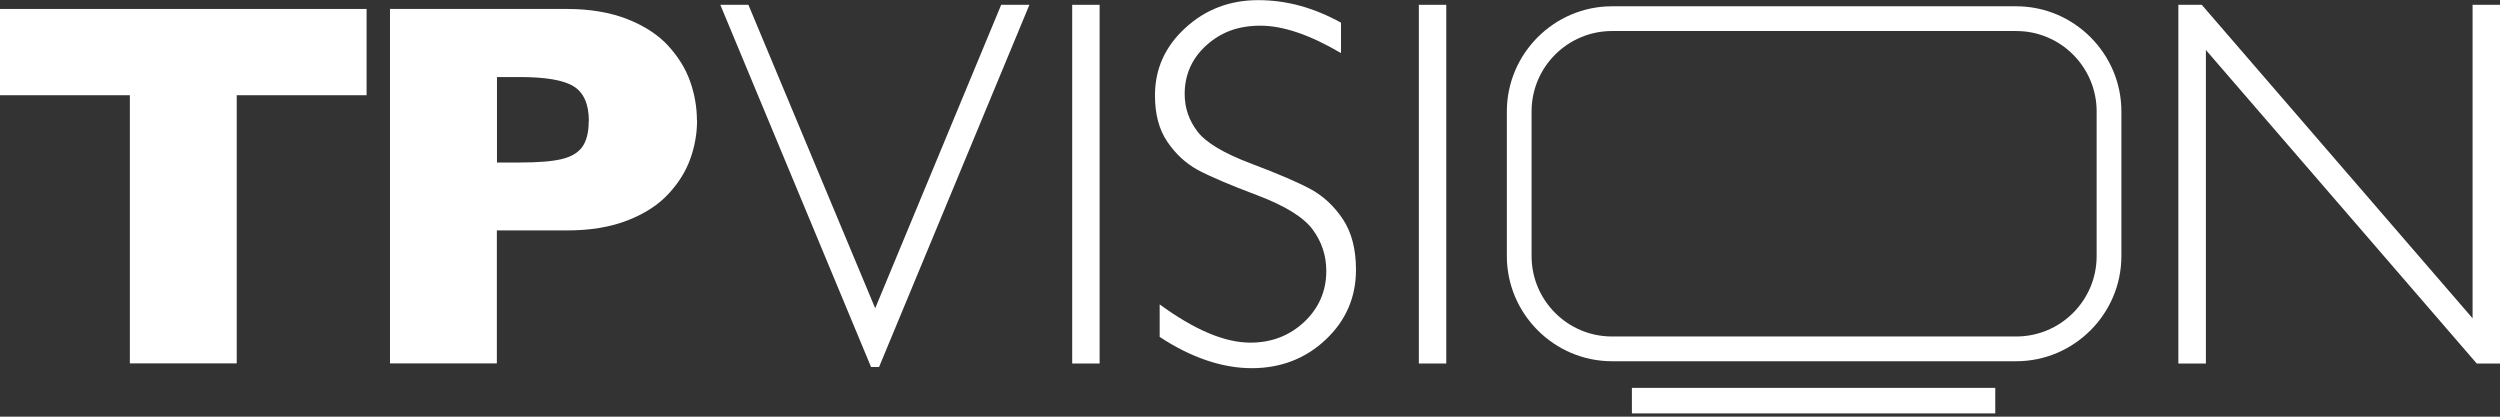
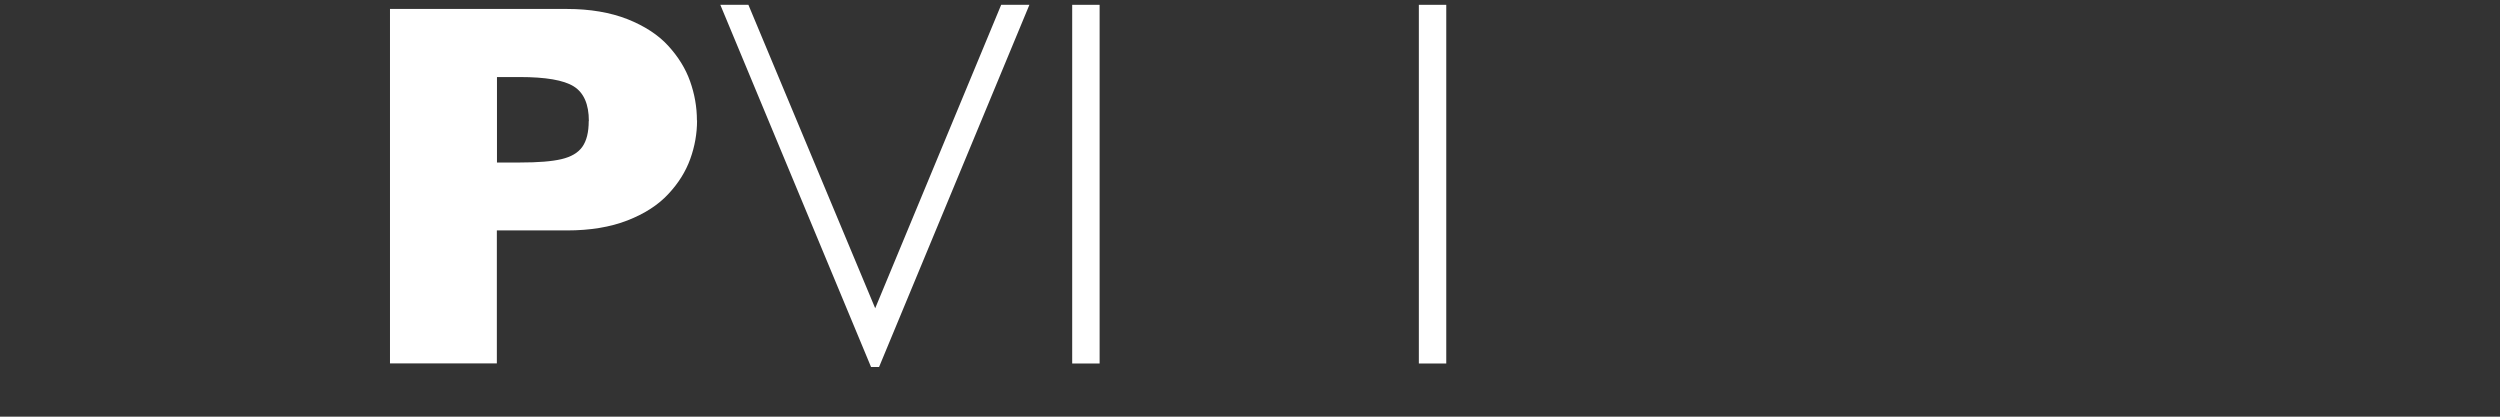
<svg xmlns="http://www.w3.org/2000/svg" width="180" height="30" viewBox="0 0 180 30" fill="none">
  <rect x="0" y="0" width="180" height="30" fill="#333333" stroke="none" />
  <g id="INFO" clip-path="url(#clip0_0_18)">
    <path id="Vector" d="M74.117 0.347L63.293 26.423H62.715L51.863 0.347H53.885L63.014 22.195L72.085 0.347H74.117Z" fill="white" />
    <path id="Vector_2" d="M79.172 0.347H77.198V26.172H79.172V0.347Z" fill="white" />
-     <path id="Vector_3" d="M96.553 1.627V3.823C94.309 2.503 92.374 1.849 90.756 1.849C89.138 1.849 87.906 2.321 86.856 3.264C85.816 4.208 85.296 5.383 85.296 6.769C85.296 7.771 85.604 8.666 86.221 9.475C86.837 10.274 88.127 11.045 90.101 11.786C92.066 12.528 93.5 13.144 94.396 13.635C95.291 14.126 96.062 14.848 96.688 15.782C97.314 16.726 97.631 17.939 97.631 19.422C97.631 21.415 96.899 23.091 95.445 24.458C93.991 25.826 92.21 26.509 90.12 26.509C88.031 26.509 85.768 25.758 83.496 24.256V21.916C85.999 23.746 88.175 24.67 90.024 24.67C91.555 24.67 92.846 24.169 93.905 23.178C94.964 22.176 95.493 20.953 95.493 19.509C95.493 18.401 95.166 17.41 94.511 16.524C93.857 15.638 92.528 14.819 90.525 14.059C88.522 13.307 87.087 12.691 86.23 12.229C85.373 11.757 84.651 11.093 84.054 10.216C83.457 9.35 83.158 8.233 83.158 6.866C83.158 4.969 83.881 3.351 85.344 2.012C86.798 0.674 88.551 0.01 90.592 0.01C92.634 0.01 94.588 0.549 96.562 1.637" fill="white" />
    <path id="Vector_4" d="M104.131 0.347H102.157V26.172H104.131V0.347Z" fill="white" />
-     <path id="Vector_5" d="M180 0.347V26.172H178.324L158.825 3.601V26.172H156.842V0.347H158.527L178.026 22.918V0.347H180Z" fill="white" />
-     <path id="Vector_6" d="M143.659 27.925H117.496V29.764H143.659V27.925Z" fill="white" />
-     <path id="Vector_7" d="M26.394 6.856H17.044V26.163H9.35V6.856H0V0.645H26.394V6.856Z" fill="white" />
    <path id="Vector_8" d="M42.398 8.715C42.398 7.501 42.032 6.673 41.31 6.221C40.587 5.768 39.288 5.547 37.419 5.547H35.782V11.7H37.458C38.748 11.7 39.73 11.623 40.424 11.459C41.117 11.295 41.618 11.006 41.926 10.573C42.234 10.14 42.388 9.523 42.388 8.715M50.188 8.676C50.188 9.62 50.024 10.544 49.697 11.449C49.369 12.354 48.849 13.192 48.117 13.972C47.395 14.752 46.413 15.388 45.181 15.869C43.948 16.351 42.494 16.591 40.819 16.591H35.773V26.163H28.079V0.645H40.819C42.484 0.645 43.938 0.896 45.171 1.377C46.404 1.868 47.386 2.504 48.108 3.293C48.83 4.083 49.36 4.93 49.687 5.855C50.014 6.779 50.178 7.713 50.178 8.666" fill="white" />
-     <path id="Vector_9" d="M145.171 0.453H116.062C111.902 0.453 108.493 3.861 108.493 8.021V18.44C108.493 22.6 111.902 26.009 116.062 26.009H145.171C149.331 26.009 152.74 22.6 152.74 18.44V8.021C152.74 3.861 149.331 0.453 145.171 0.453ZM145.171 2.234C148.368 2.234 150.958 4.834 150.958 8.021V18.44C150.958 21.637 148.358 24.227 145.171 24.227H116.062C112.865 24.227 110.274 21.627 110.274 18.44V8.021C110.274 4.824 112.874 2.234 116.062 2.234H145.171Z" fill="white" />
  </g>
  <defs>
    <clipPath id="clip0_0_18">
      <rect width="180" height="29.764" fill="white" />
    </clipPath>
  </defs>
</svg>